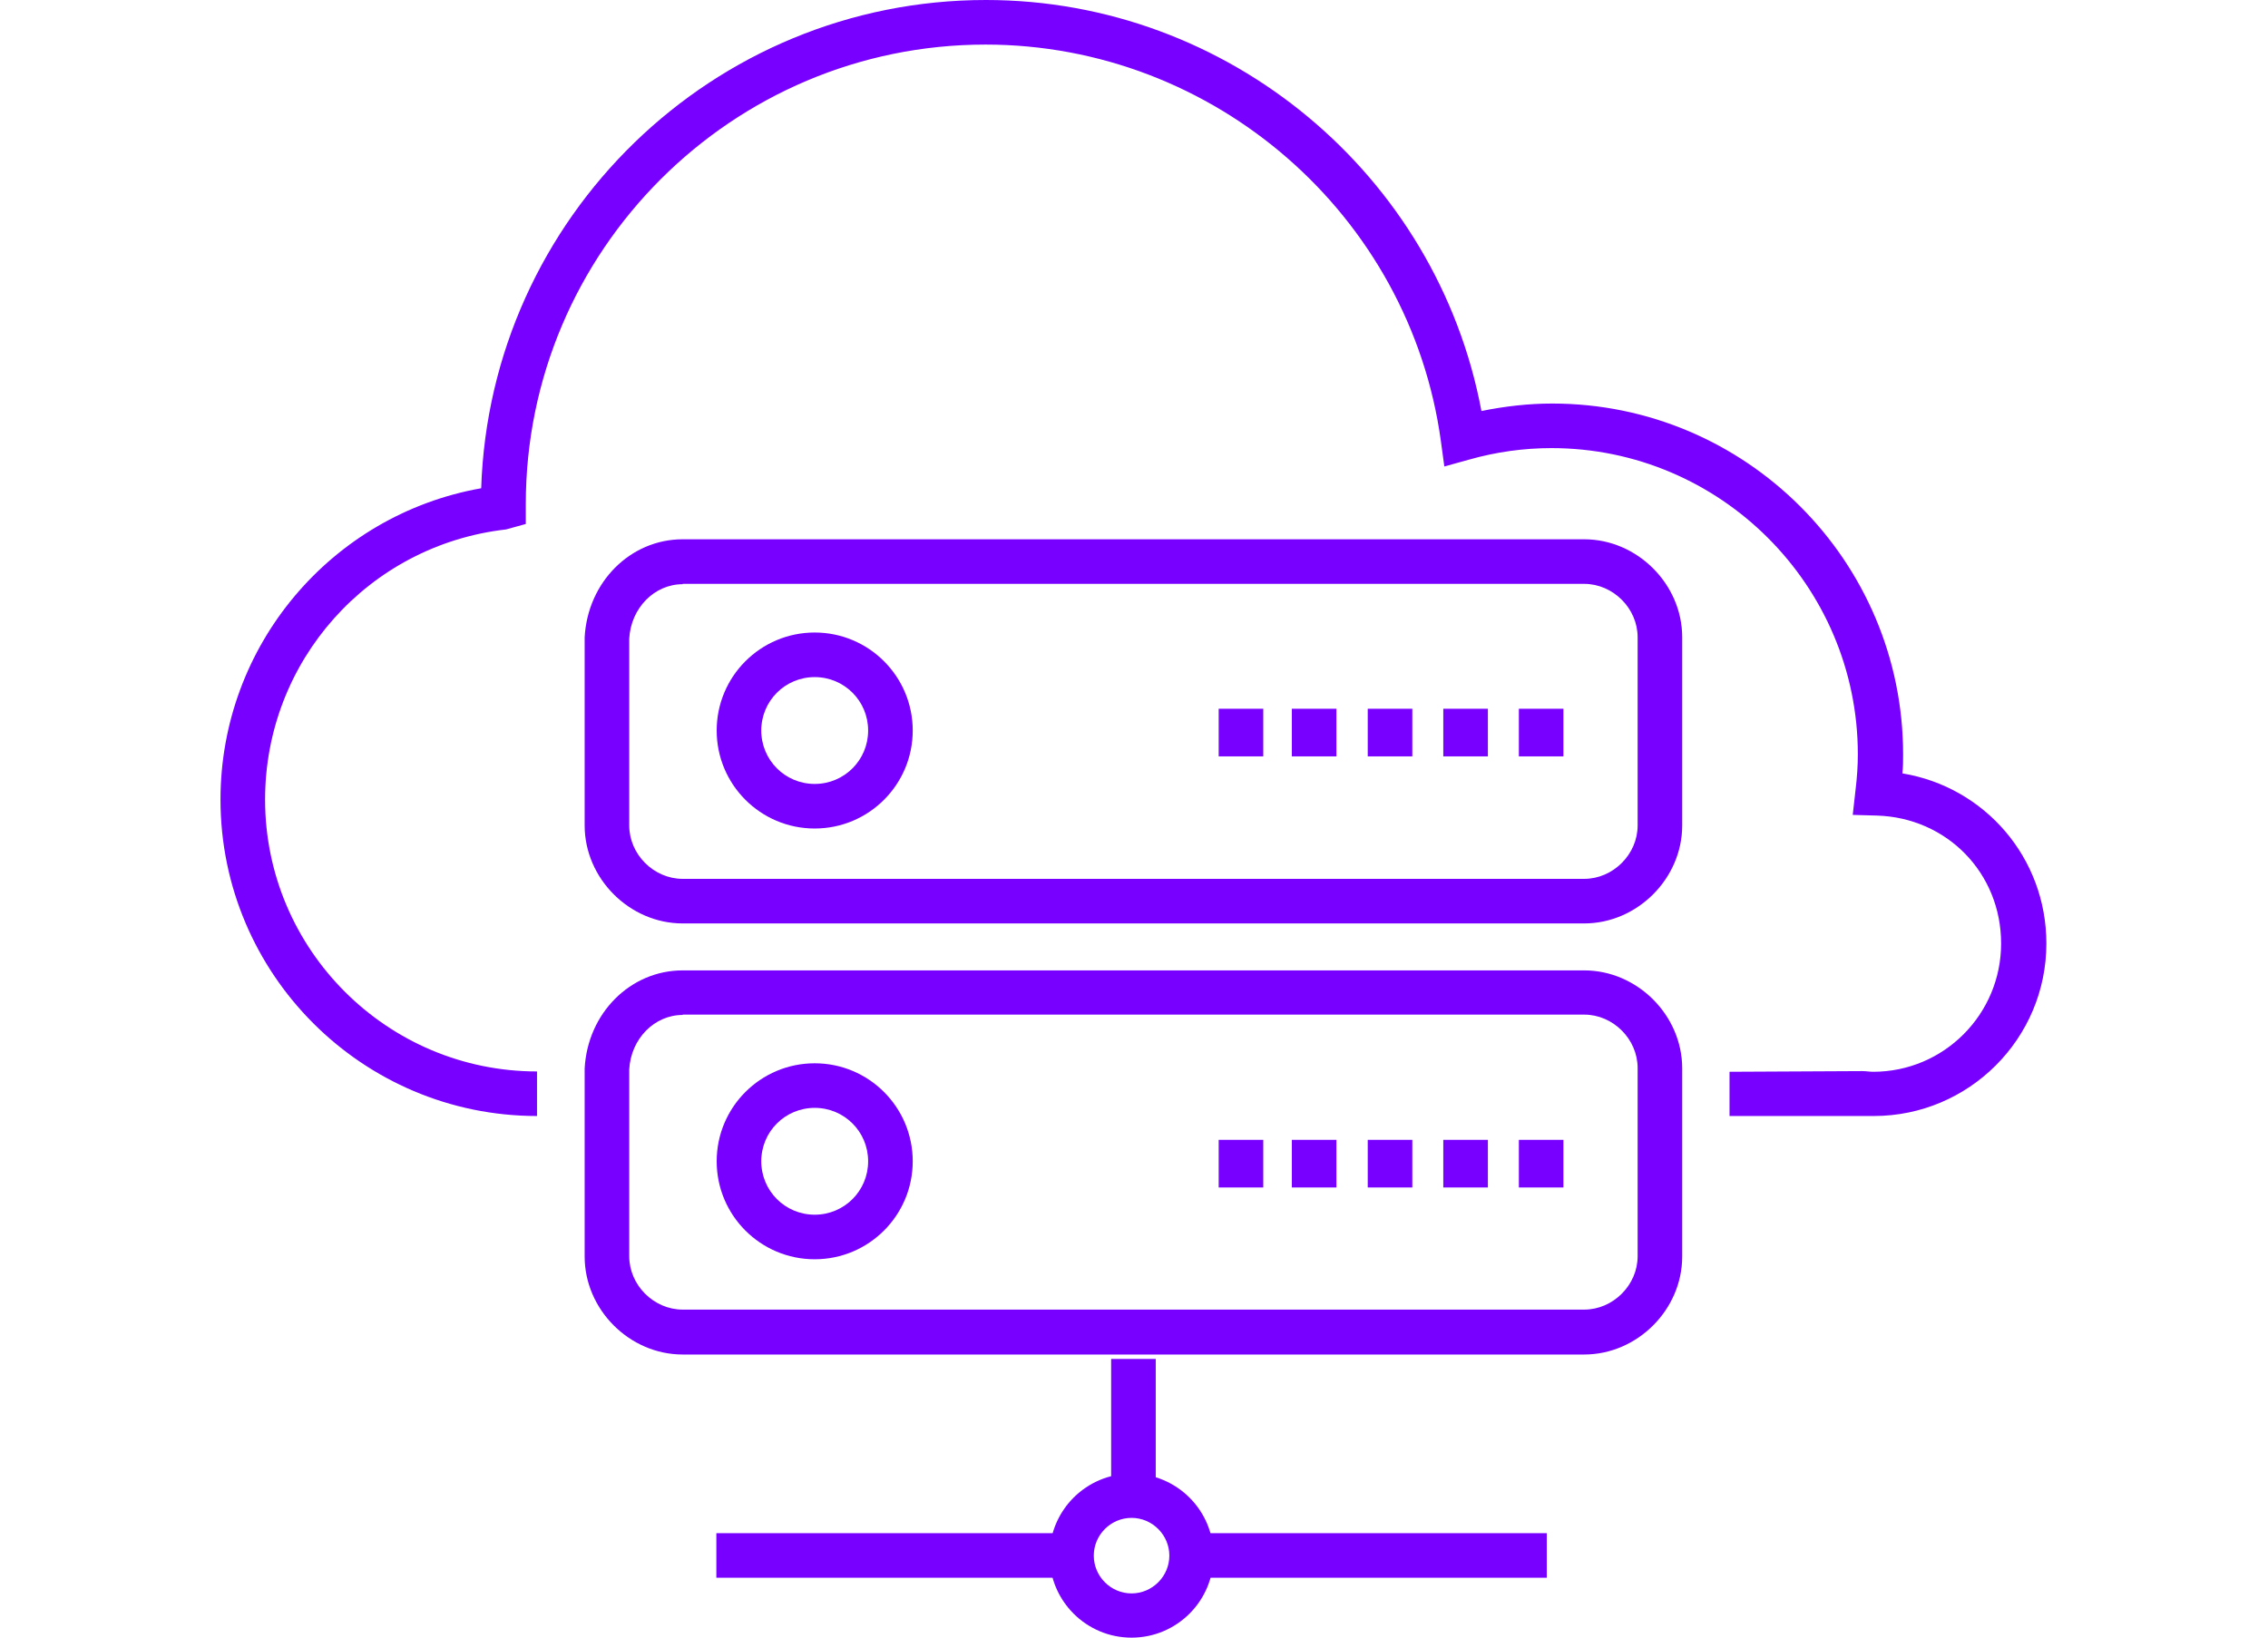
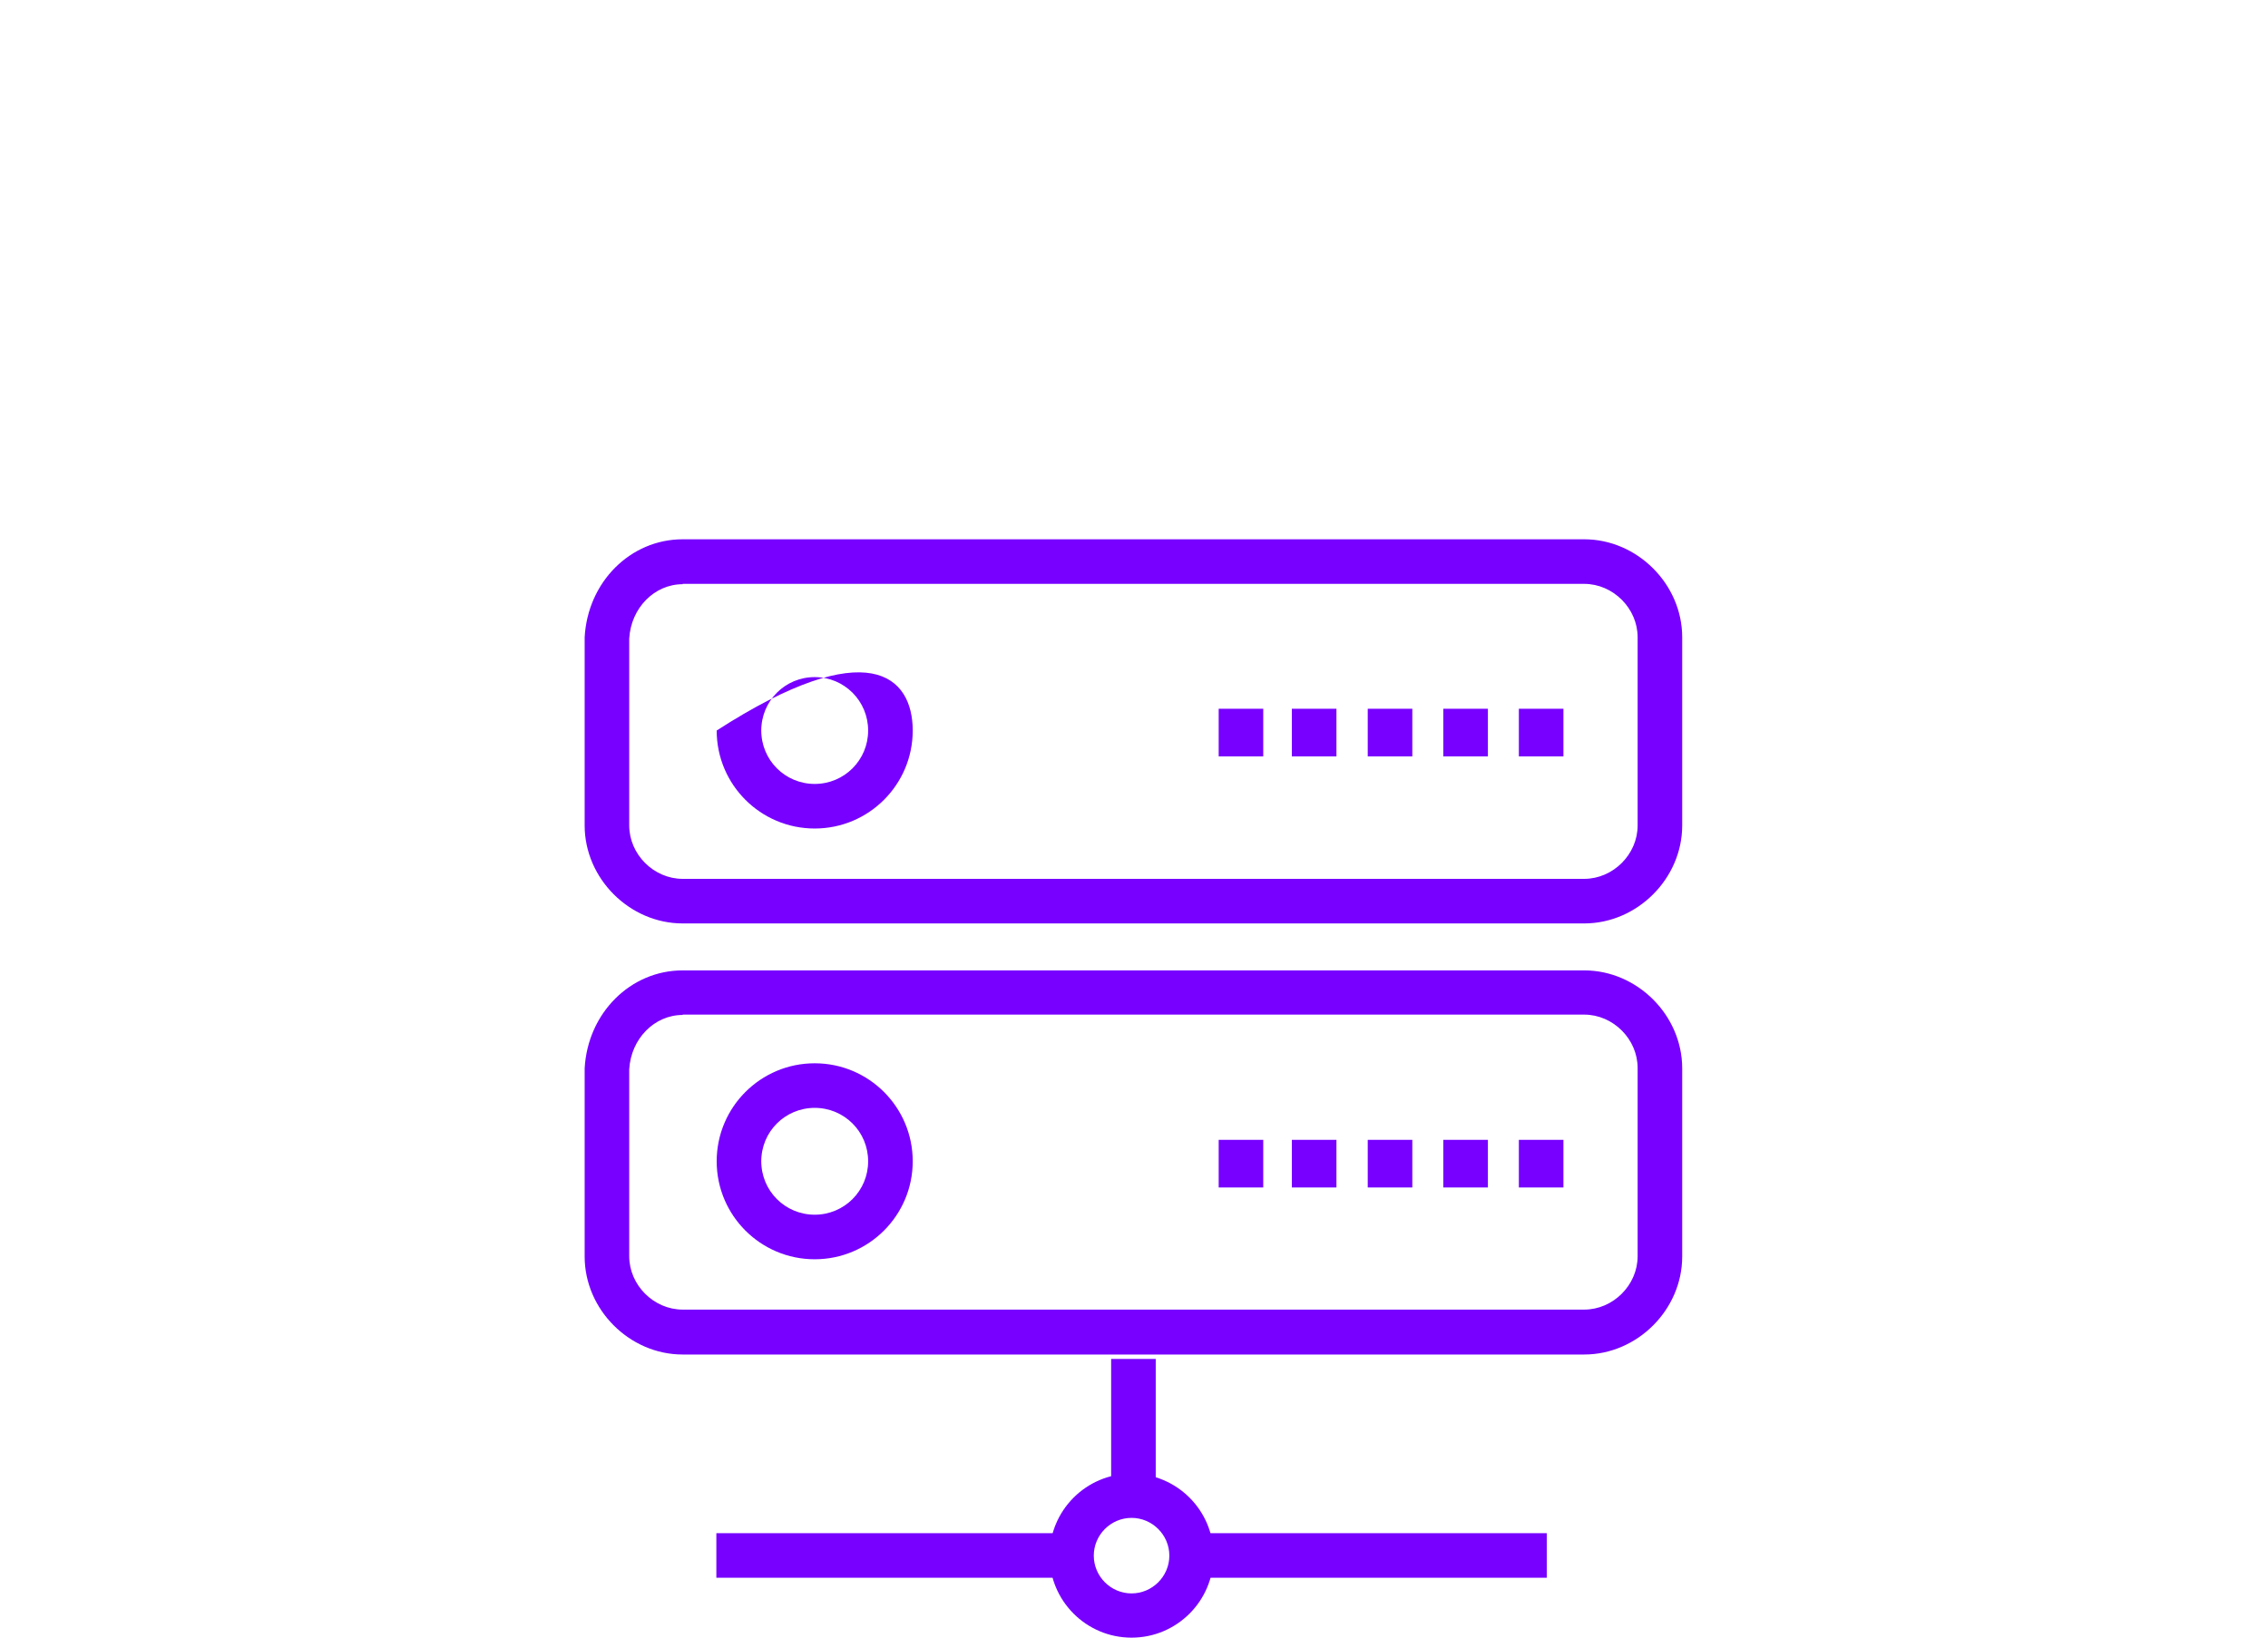
<svg xmlns="http://www.w3.org/2000/svg" width="144" height="104" viewBox="0 0 144 104" fill="none">
  <g clip-path="url(#clip0_888_2040)">
-     <path d="M118.952 70.875C118.779 70.875 118.627 70.875 118.455 70.875H109.811V68.066L118.26 68.023C118.476 68.023 118.714 68.066 118.93 68.066C123.425 68.066 127.055 64.414 127.055 59.92C127.055 55.425 123.597 51.925 119.168 51.795L117.634 51.752L117.806 50.218C117.914 49.332 117.958 48.597 117.958 47.906C117.958 37.188 109.228 28.458 98.51 28.458C96.76 28.458 95.01 28.696 93.259 29.193L91.704 29.625L91.487 28.026C89.521 13.656 77.096 2.831 62.575 2.831C46.477 2.831 33.383 15.925 33.383 32.023V33.277L32.129 33.623C23.4 34.617 16.831 41.985 16.831 50.78C16.831 60.309 24.588 68.045 34.096 68.045V70.875C23.011 70.875 14 61.865 14 50.78C14 40.991 21.044 32.693 30.552 31.008C31.114 13.808 45.267 0 62.597 0C78.004 0 91.25 11.107 94.059 26.103C95.55 25.8 97.062 25.628 98.553 25.628C110.827 25.628 120.832 35.611 120.832 47.906C120.832 48.295 120.832 48.684 120.788 49.116C126.018 49.98 129.929 54.475 129.929 59.92C129.929 65.97 125.002 70.875 118.973 70.875H118.952Z" fill="#7700FF" />
    <path d="M100.584 58.645H43.344C39.973 58.645 37.121 55.792 37.121 52.422V40.472C37.315 36.95 40.038 34.249 43.344 34.249H100.584C103.955 34.249 106.807 37.101 106.807 40.472V52.422C106.807 55.792 103.955 58.645 100.584 58.645ZM43.344 37.101C41.55 37.101 40.059 38.614 39.951 40.559V52.422C39.951 54.258 41.507 55.814 43.344 55.814H100.584C102.421 55.814 103.977 54.258 103.977 52.422V40.472C103.977 38.636 102.421 37.08 100.584 37.08H43.344V37.101Z" fill="#7700FF" />
-     <path d="M51.727 52.617C48.292 52.617 45.504 49.829 45.504 46.394C45.504 42.958 48.292 40.17 51.727 40.17C55.163 40.17 57.951 42.958 57.951 46.394C57.951 49.829 55.163 52.617 51.727 52.617ZM51.727 43.001C49.848 43.001 48.335 44.514 48.335 46.394C48.335 48.273 49.848 49.786 51.727 49.786C53.608 49.786 55.12 48.273 55.12 46.394C55.12 44.514 53.608 43.001 51.727 43.001Z" fill="#7700FF" />
+     <path d="M51.727 52.617C48.292 52.617 45.504 49.829 45.504 46.394C55.163 40.17 57.951 42.958 57.951 46.394C57.951 49.829 55.163 52.617 51.727 52.617ZM51.727 43.001C49.848 43.001 48.335 44.514 48.335 46.394C48.335 48.273 49.848 49.786 51.727 49.786C53.608 49.786 55.12 48.273 55.12 46.394C55.12 44.514 53.608 43.001 51.727 43.001Z" fill="#7700FF" />
    <path d="M80.207 45.011H77.377V48.036H80.207V45.011Z" fill="#7700FF" />
    <path d="M84.853 45.011H82.022V48.036H84.853V45.011Z" fill="#7700FF" />
    <path d="M89.671 45.011H86.841V48.036H89.671V45.011Z" fill="#7700FF" />
    <path d="M94.469 45.011H91.638V48.036H94.469V45.011Z" fill="#7700FF" />
    <path d="M99.266 45.011H96.436V48.036H99.266V45.011Z" fill="#7700FF" />
    <path d="M100.584 86.022H43.344C39.973 86.022 37.121 83.17 37.121 79.799V67.85C37.315 64.328 40.038 61.627 43.344 61.627H100.584C103.955 61.627 106.807 64.479 106.807 67.85V79.799C106.807 83.17 103.955 86.022 100.584 86.022ZM43.344 64.457C41.55 64.457 40.059 65.97 39.951 67.915V79.778C39.951 81.614 41.507 83.17 43.344 83.17H100.584C102.421 83.17 103.977 81.614 103.977 79.778V67.828C103.977 65.991 102.421 64.436 100.584 64.436H43.344V64.457Z" fill="#7700FF" />
    <path d="M51.727 79.973C48.292 79.973 45.504 77.186 45.504 73.75C45.504 70.314 48.292 67.527 51.727 67.527C55.163 67.527 57.951 70.314 57.951 73.75C57.951 77.186 55.163 79.973 51.727 79.973ZM51.727 70.358C49.848 70.358 48.335 71.87 48.335 73.75C48.335 75.63 49.848 77.143 51.727 77.143C53.608 77.143 55.12 75.63 55.12 73.75C55.12 71.87 53.608 70.358 51.727 70.358Z" fill="#7700FF" />
    <path d="M80.207 72.389H77.377V75.414H80.207V72.389Z" fill="#7700FF" />
    <path d="M84.853 72.389H82.022V75.414H84.853V72.389Z" fill="#7700FF" />
    <path d="M89.671 72.389H86.841V75.414H89.671V72.389Z" fill="#7700FF" />
    <path d="M94.469 72.389H91.638V75.414H94.469V72.389Z" fill="#7700FF" />
    <path d="M99.266 72.389H96.436V75.414H99.266V72.389Z" fill="#7700FF" />
    <path d="M73.38 86.303H70.549V94.989H73.38V86.303Z" fill="#7700FF" />
    <path d="M71.845 104.003C68.971 104.003 66.638 101.669 66.638 98.795C66.638 95.921 68.971 93.587 71.845 93.587C74.719 93.587 77.053 95.921 77.053 98.795C77.053 101.669 74.719 104.003 71.845 104.003ZM71.845 96.397C70.527 96.397 69.447 97.477 69.447 98.795C69.447 100.113 70.527 101.194 71.845 101.194C73.163 101.194 74.244 100.113 74.244 98.795C74.244 97.477 73.163 96.397 71.845 96.397Z" fill="#7700FF" />
    <path d="M68.042 97.369H45.483V100.199H68.042V97.369Z" fill="#7700FF" />
    <path d="M98.207 97.369H75.648V100.199H98.207V97.369Z" fill="#7700FF" />
  </g>
  <defs>
    <clipPath id="clip0_888_2040">
      <rect width="144" height="104" fill="white" />
    </clipPath>
  </defs>
</svg>